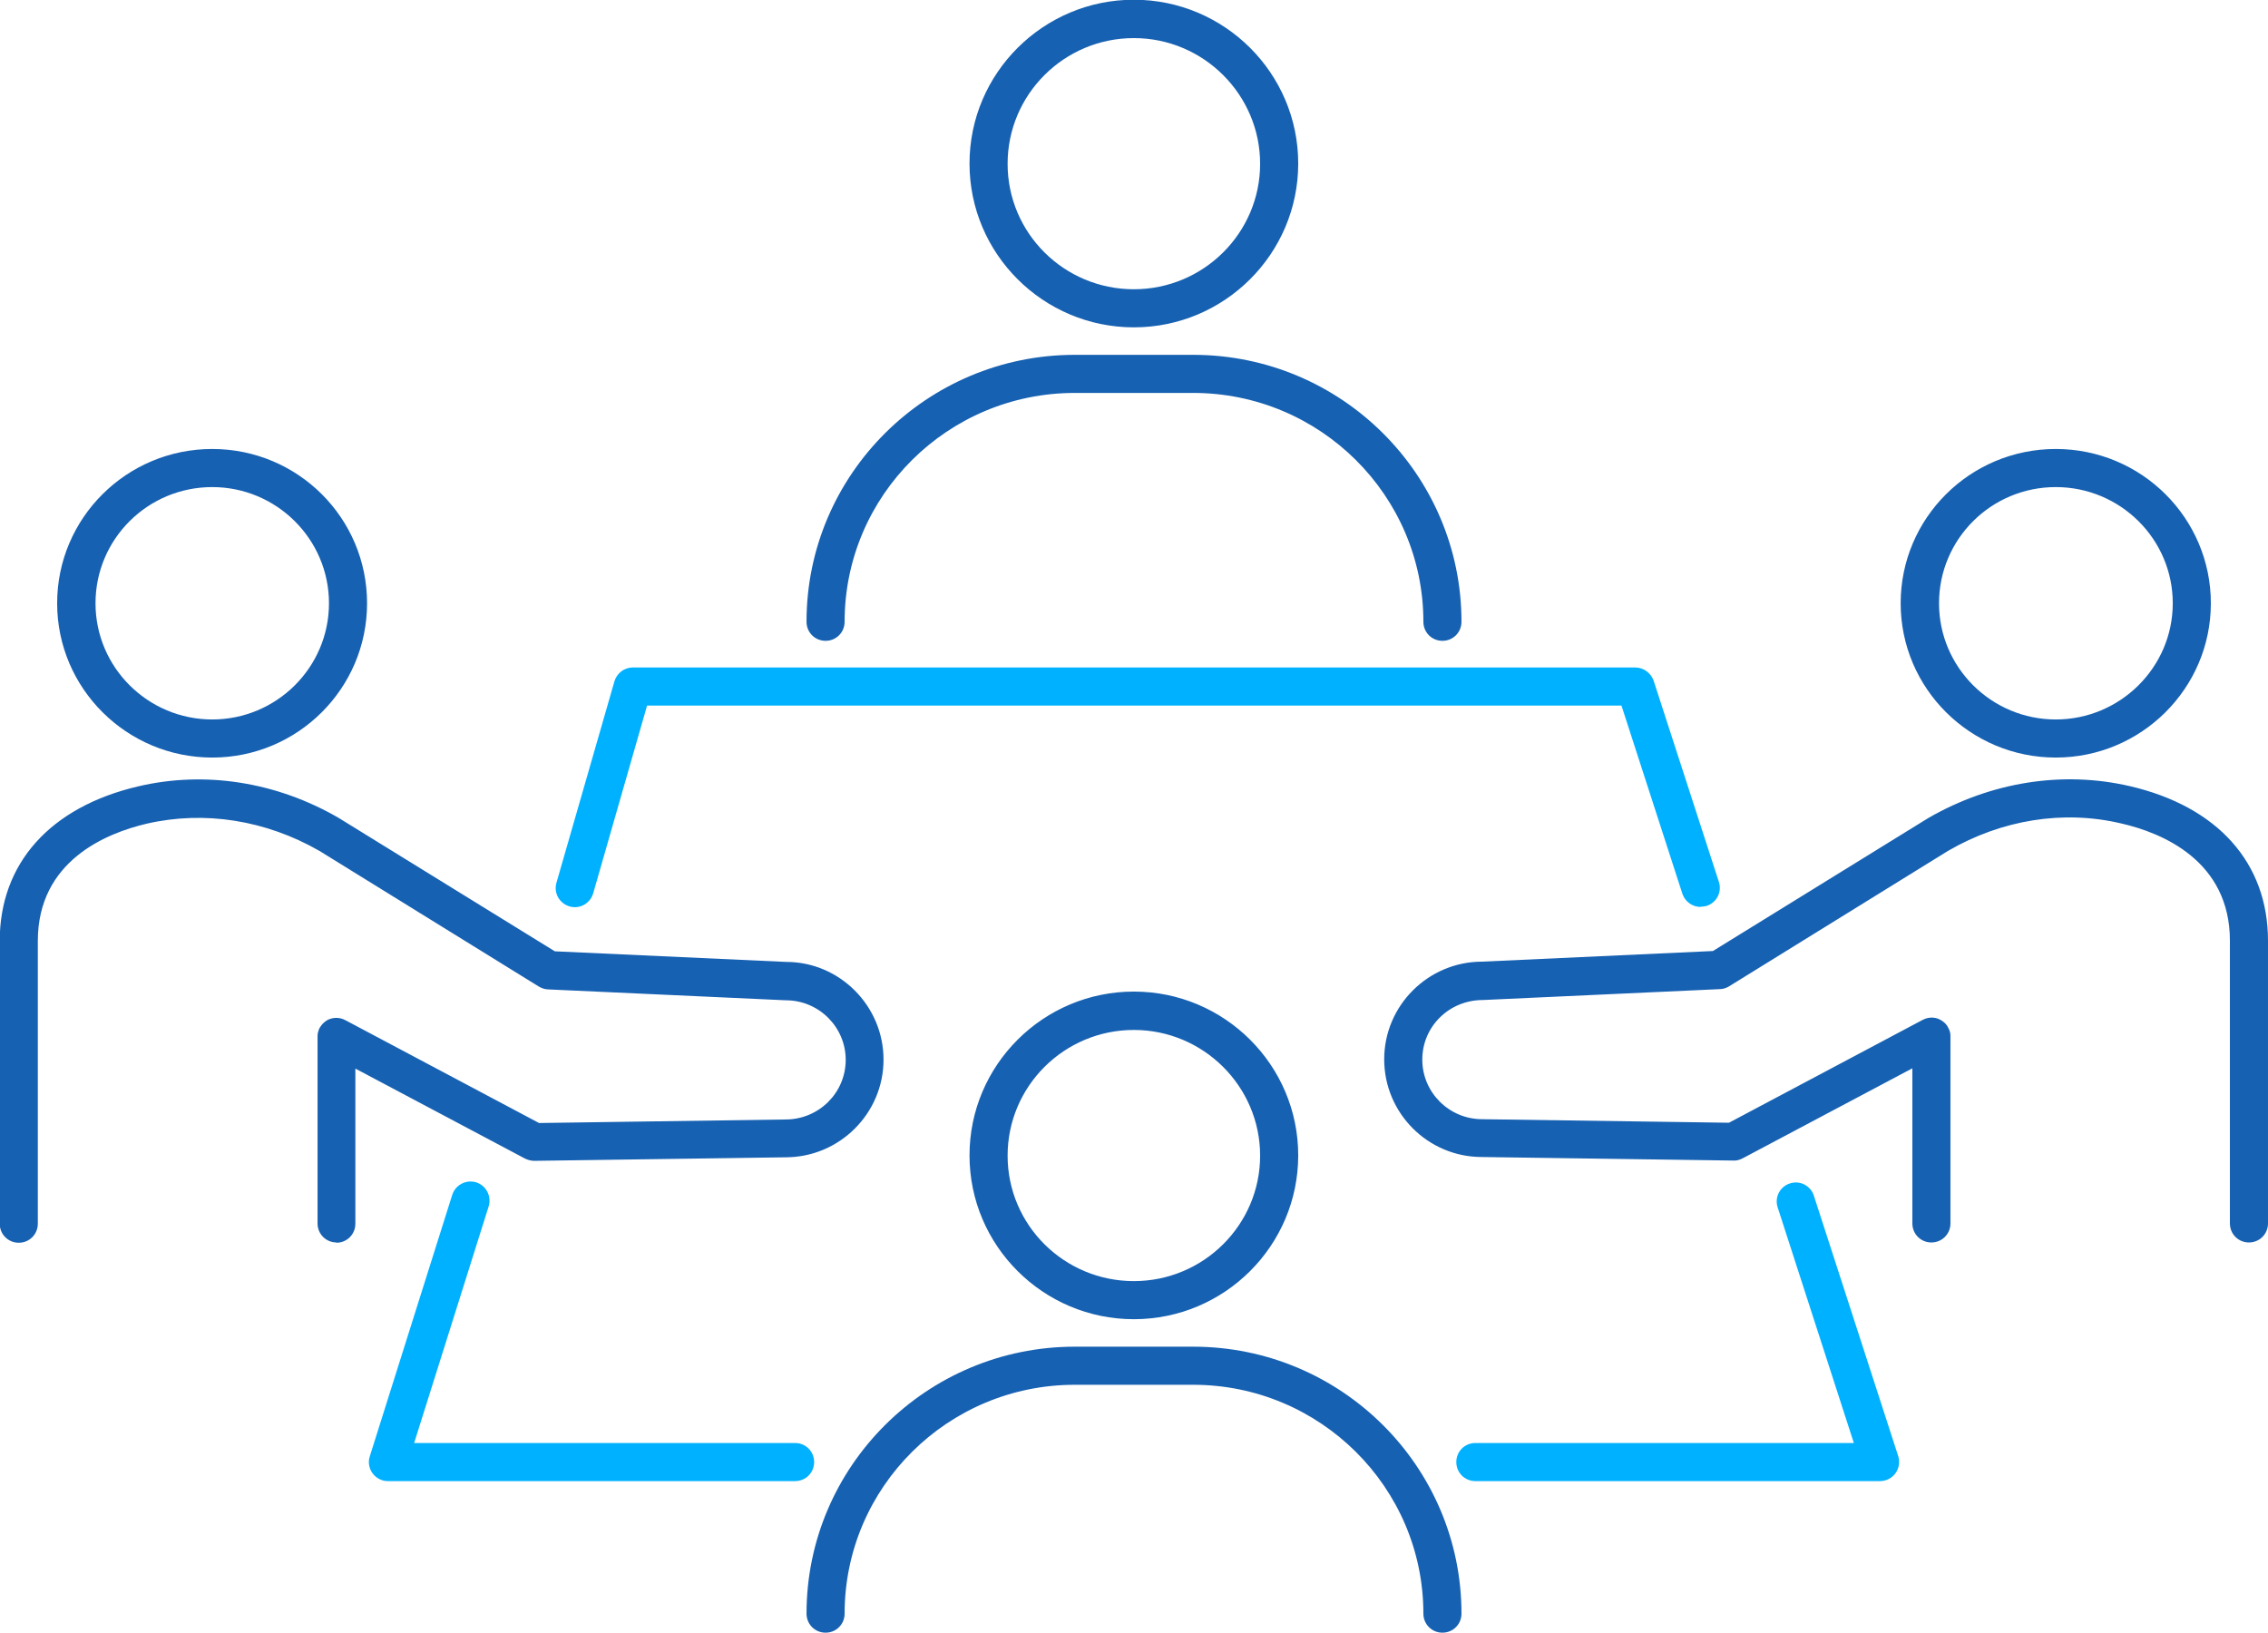
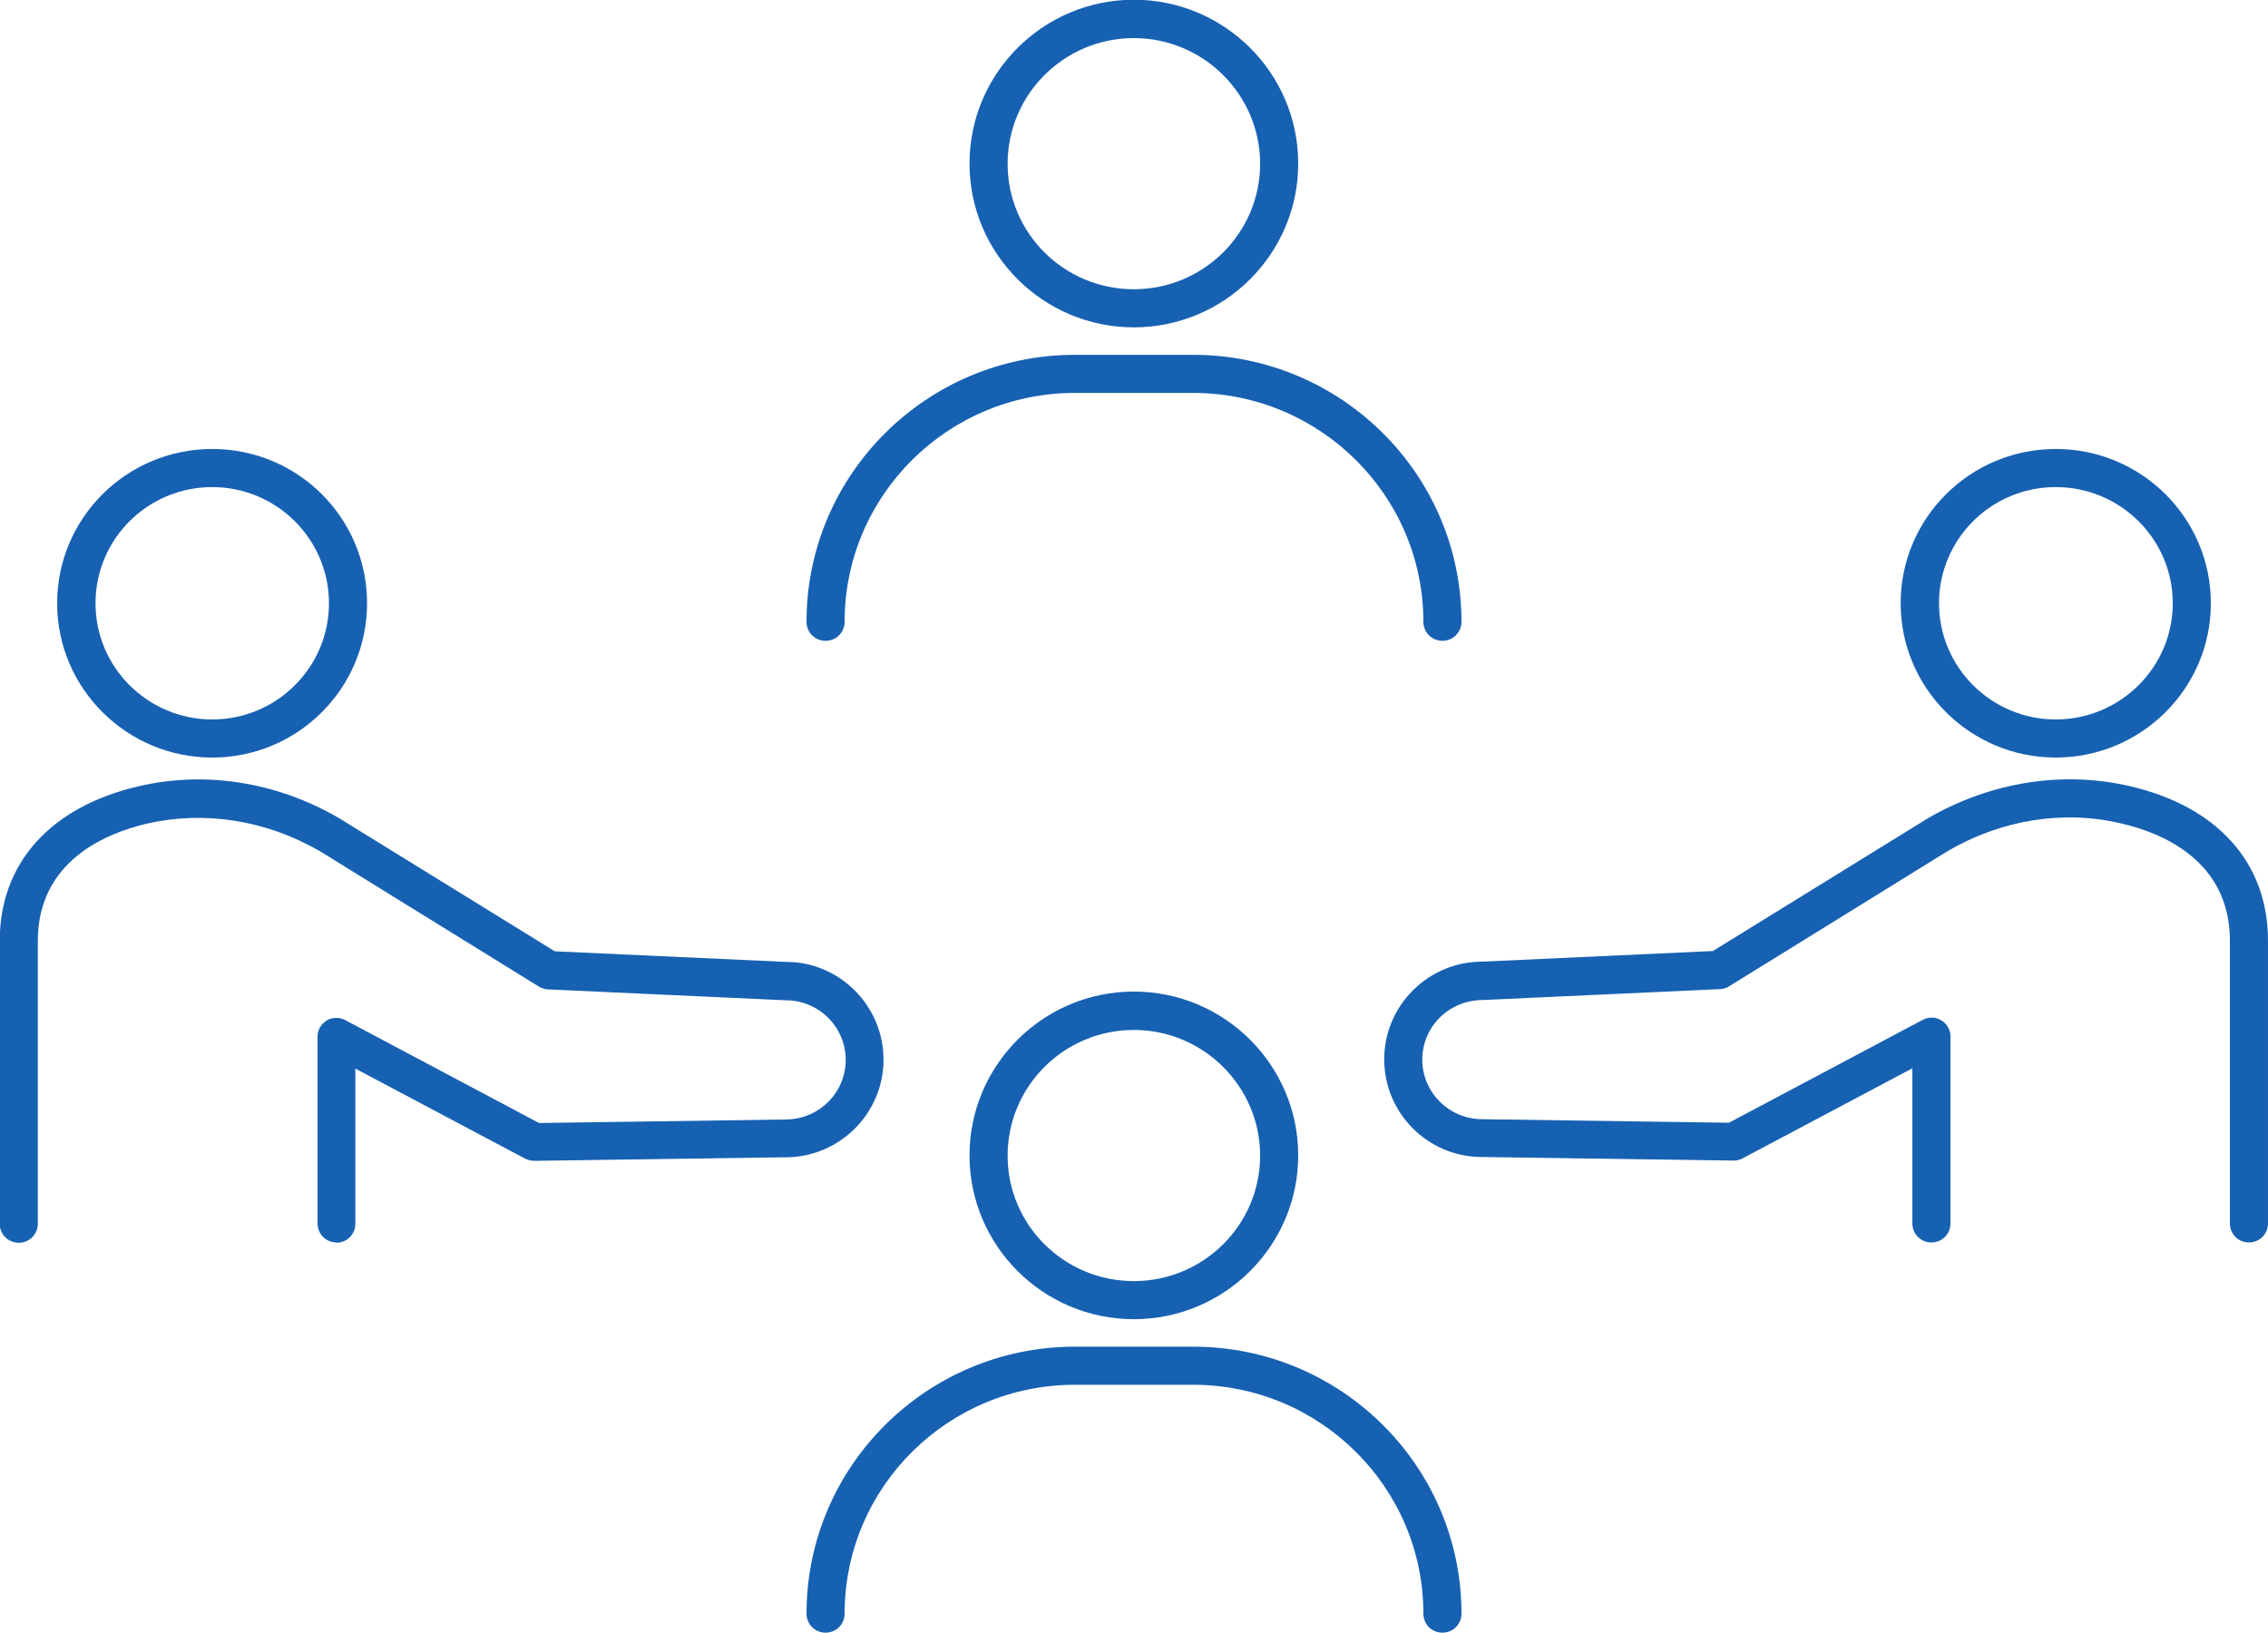
<svg xmlns="http://www.w3.org/2000/svg" id="Layer_2" data-name="Layer 2" viewBox="0 0 83.35 60">
  <defs>
    <style>
      .cls-1 {
        fill: #00b1ff;
      }

      .cls-2 {
        fill: #1761b2;
      }
    </style>
  </defs>
  <g id="Layer_1-2" data-name="Layer 1">
    <g>
-       <path class="cls-1" d="M69.09,54.43h-14.87c-.39,0-.7-.31-.7-.7s.31-.7.7-.7h13.91l-2.8-8.66c-.12-.37.08-.76.45-.88.37-.12.76.08.88.45l3.1,9.57c.07.21.03.45-.1.63-.13.18-.34.29-.57.29ZM29.21,54.43h-14.96c-.22,0-.43-.11-.56-.29-.13-.18-.17-.41-.1-.62l3.03-9.61c.12-.37.51-.57.88-.46.37.12.57.51.46.88l-2.74,8.7h14c.39,0,.7.31.7.7s-.31.7-.7.7ZM62.5,33.33c-.3,0-.57-.19-.67-.48l-2.24-6.92H23.78l-1.98,6.9c-.11.37-.49.59-.87.48-.37-.11-.59-.49-.48-.87l2.13-7.4c.09-.3.36-.51.67-.51h36.85c.3,0,.57.2.67.48l2.4,7.4c.12.37-.08.76-.45.88-.07.02-.14.03-.22.03Z" />
      <path class="cls-2" d="M53.01,60c-.39,0-.7-.31-.7-.7,0-4.64-3.8-8.41-8.46-8.41h-4.35c-4.67,0-8.46,3.77-8.46,8.41,0,.39-.31.7-.7.7s-.7-.31-.7-.7c0-5.41,4.42-9.81,9.86-9.81h4.35c5.44,0,9.86,4.4,9.86,9.81,0,.39-.31.7-.7.7ZM41.67,48.48c-3.33,0-6.04-2.7-6.04-6.02s2.71-6.02,6.04-6.02,6.04,2.7,6.04,6.02-2.71,6.02-6.04,6.02ZM41.67,37.85c-2.56,0-4.64,2.07-4.64,4.62s2.08,4.61,4.64,4.61,4.64-2.07,4.64-4.61-2.08-4.62-4.64-4.62ZM82.65,45.66c-.39,0-.7-.31-.7-.7v-10.39c0-2.94-2.5-3.97-4-4.31-2.12-.5-4.38-.14-6.36,1.01l-8.05,4.98c-.1.06-.22.1-.34.1l-8.7.4c-1.25,0-2.23.98-2.23,2.19s.99,2.19,2.2,2.19l9.07.13,7.1-3.77c.05-.03.11-.05.17-.07.08-.02.17-.03.25-.02.1.01.19.04.27.09.09.05.17.12.23.21.04.07.08.14.1.22.02.06.02.13.02.19v6.85c0,.39-.31.7-.7.7s-.7-.31-.7-.7v-5.7l-6.24,3.31c-.1.05-.22.09-.34.08l-9.24-.13c-1.98,0-3.59-1.61-3.59-3.59s1.62-3.59,3.6-3.59l8.48-.39,7.92-4.89c2.31-1.33,4.94-1.74,7.4-1.17,3.23.75,5.08,2.82,5.08,5.68v10.39c0,.39-.31.7-.7.7ZM12.37,45.66c-.39,0-.7-.31-.7-.7v-6.85c0-.06,0-.12.02-.18.02-.08.05-.16.1-.22.06-.09.13-.15.22-.21.08-.05.18-.08.28-.09.08-.01.17,0,.25.02.06.02.12.04.17.07l7.1,3.77,9.06-.13c1.22,0,2.21-.98,2.21-2.19s-.99-2.19-2.2-2.19l-8.73-.4c-.12,0-.23-.04-.34-.1l-8.07-4.99c-1.97-1.13-4.22-1.49-6.35-1-1.49.35-4,1.37-4,4.31v10.39c0,.39-.31.7-.7.7s-.7-.31-.7-.7v-10.39c0-2.85,1.85-4.92,5.08-5.68,2.46-.58,5.09-.17,7.38,1.16l7.94,4.9,8.51.39h0c1.95,0,3.57,1.61,3.57,3.59s-1.62,3.59-3.6,3.59l-9.23.13c-.13,0-.23-.03-.34-.08l-6.24-3.31v5.7c0,.39-.31.7-.7.7ZM75.55,27.84c-3.14,0-5.7-2.54-5.7-5.67s2.55-5.67,5.7-5.67,5.7,2.54,5.7,5.67-2.56,5.67-5.7,5.67ZM75.55,17.9c-2.37,0-4.29,1.91-4.29,4.27s1.93,4.27,4.29,4.27,4.3-1.91,4.3-4.27-1.93-4.27-4.3-4.27ZM7.8,27.84c-3.14,0-5.7-2.54-5.7-5.67s2.55-5.67,5.7-5.67,5.69,2.54,5.69,5.67-2.55,5.67-5.69,5.67ZM7.8,17.9c-2.37,0-4.29,1.91-4.29,4.27s1.93,4.27,4.29,4.27,4.29-1.91,4.29-4.27-1.93-4.27-4.29-4.27ZM53.01,23.55c-.39,0-.7-.31-.7-.7,0-4.64-3.8-8.41-8.46-8.41h-4.35c-4.67,0-8.46,3.77-8.46,8.41,0,.39-.31.7-.7.7s-.7-.31-.7-.7c0-5.41,4.42-9.81,9.86-9.81h4.35c5.44,0,9.86,4.4,9.86,9.81,0,.39-.31.7-.7.7ZM41.67,12.03c-3.33,0-6.04-2.7-6.04-6.02s2.71-6.02,6.04-6.02,6.04,2.7,6.04,6.02-2.71,6.02-6.04,6.02ZM41.67,1.4c-2.56,0-4.64,2.07-4.64,4.62s2.08,4.61,4.64,4.61,4.64-2.07,4.64-4.61-2.08-4.62-4.64-4.62Z" />
    </g>
  </g>
</svg>